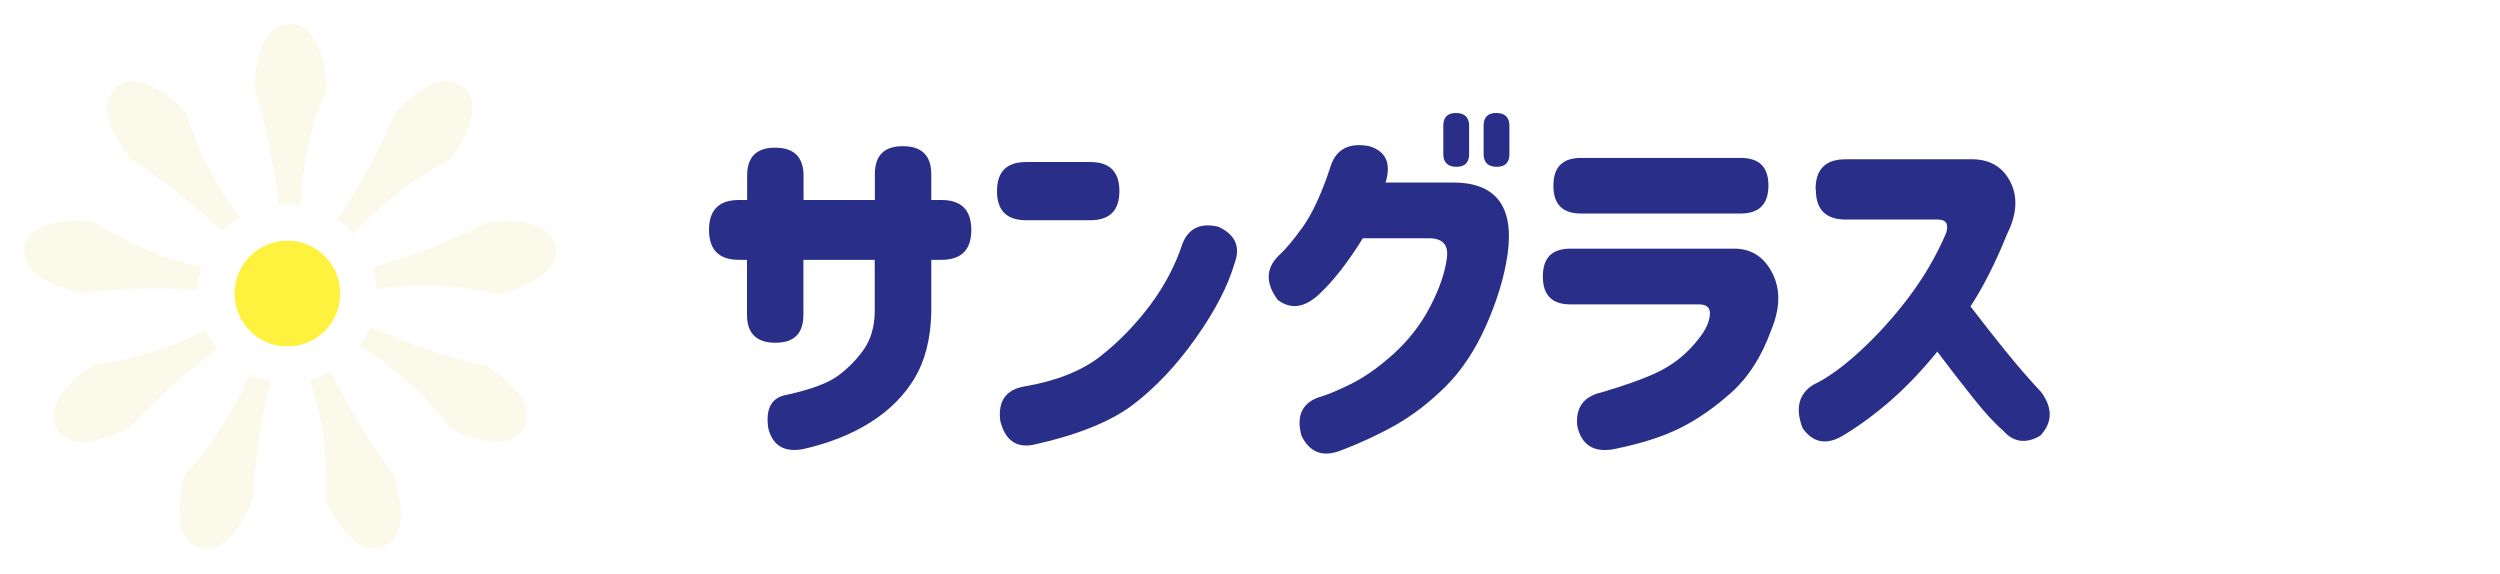
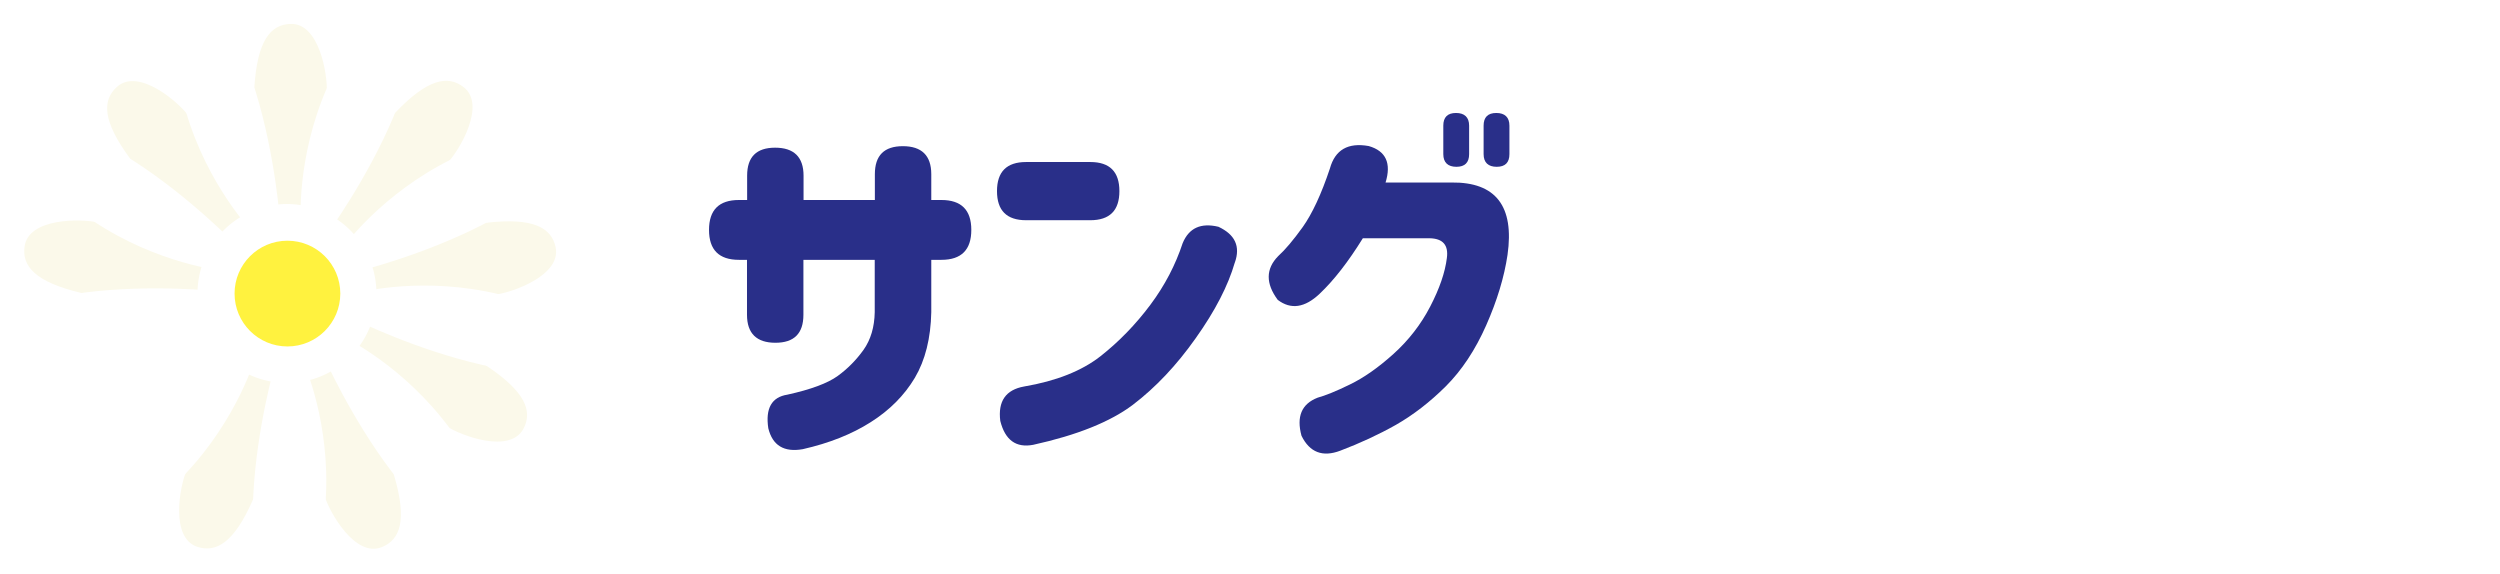
<svg xmlns="http://www.w3.org/2000/svg" id="_レイヤー_1" viewBox="0 0 183 42">
  <defs>
    <style>.cls-1{filter:url(#drop-shadow-1);}.cls-2{fill:#fff;}.cls-3{fill:#fbf9ea;}.cls-4{fill:#fff23f;}.cls-5{fill:#292f89;}</style>
    <filter id="drop-shadow-1" x="0" y="0" width="40.71" height="41.23" filterUnits="userSpaceOnUse">
      <feOffset dx="1.75" dy="1.75" />
      <feGaussianBlur result="blur" stdDeviation="0" />
      <feFlood flood-color="#7dccf3" flood-opacity=".5" />
      <feComposite in2="blur" operator="in" />
      <feComposite in="SourceGraphic" />
    </filter>
  </defs>
  <g class="cls-1">
    <path class="cls-3" d="M22.21,24.23s3.29,3.37,4.89,8.83c.96,3.25.46,4.69-.9,5.24-1.95.79-3.82-2.53-4.2-3.76-1.47-4.77-1.79-9.58-1.79-9.58l1.99-.72Z" />
    <path class="cls-3" d="M24.46,21.42s4.69.47,9.42,3.62c2.82,1.88,3.37,3.3,2.69,4.59-.99,1.86-4.55.52-5.64-.18-4.2-2.71-7.53-6.19-7.53-6.19l1.06-1.83Z" />
    <path class="cls-3" d="M24.37,17.83s3.89-2.65,9.54-3.28c3.37-.38,4.7.36,5.01,1.79.44,2.06-3.16,3.32-4.43,3.48-4.96.62-9.75.09-9.75.09l-.37-2.08Z" />
    <path class="cls-3" d="M22,15.13s1.28-4.53,5.2-8.65c2.34-2.45,3.83-2.75,4.99-1.85,1.66,1.29-.28,4.57-1.16,5.52-3.4,3.66-7.41,6.34-7.41,6.34l-1.62-1.36Z" />
    <path class="cls-3" d="M18.45,14.59s-1.94-4.29-1.58-9.97C17.09,1.24,18.04.05,19.51,0c2.11-.08,2.72,3.69,2.66,4.97-.25,4.99-1.6,9.62-1.6,9.62h-2.12Z" />
    <path class="cls-3" d="M15.38,16.46s-4.24-2.04-7.62-6.62c-2.01-2.73-2.04-4.25-.95-5.23,1.56-1.41,4.46,1.07,5.23,2.1,3.02,3.98,4.96,8.4,4.96,8.4l-1.62,1.36Z" />
    <path class="cls-3" d="M14.23,19.86s-4.56,1.16-10.09-.18C.85,18.89-.16,17.74.05,16.29c.29-2.09,4.1-2.04,5.36-1.76,4.87,1.11,9.19,3.25,9.19,3.25l-.37,2.08Z" />
-     <path class="cls-3" d="M15.54,23.21s-2.75,3.82-7.84,6.35c-3.03,1.51-4.54,1.27-5.32.03-1.12-1.78,1.83-4.2,2.98-4.79,4.44-2.28,9.13-3.42,9.13-3.42l1.06,1.83Z" />
    <path class="cls-3" d="M18.69,24.93s.35,4.7-1.93,9.91c-1.36,3.1-2.66,3.89-4.06,3.44-2-.65-1.3-4.4-.8-5.58,1.94-4.6,4.79-8.49,4.79-8.49l1.99.72Z" />
    <path class="cls-2" d="M20.51,24.89s1.94,4.29,1.58,9.97c-.21,3.38-1.17,4.57-2.64,4.62-2.11.08-2.72-3.69-2.66-4.97.25-4.99,1.6-9.62,1.6-9.62h2.12Z" />
    <path class="cls-2" d="M23.58,23.02s4.24,2.04,7.62,6.62c2.01,2.73,2.04,4.25.95,5.23-1.56,1.41-4.46-1.07-5.23-2.1-3.02-3.98-4.96-8.4-4.96-8.4l1.62-1.36Z" />
    <path class="cls-2" d="M24.73,19.62s4.56-1.16,10.09.18c3.29.8,4.3,1.94,4.09,3.4-.29,2.09-4.1,2.04-5.36,1.76-4.87-1.11-9.19-3.25-9.19-3.25l.37-2.08Z" />
    <path class="cls-2" d="M23.43,16.27s2.75-3.82,7.84-6.35c3.03-1.51,4.54-1.27,5.32-.03,1.12,1.78-1.83,4.2-2.98,4.79-4.44,2.28-9.13,3.42-9.13,3.42l-1.06-1.83Z" />
    <path class="cls-2" d="M20.27,14.55s-.35-4.7,1.93-9.91c1.36-3.1,2.66-3.89,4.06-3.44,2,.65,1.3,4.4.8,5.58-1.94,4.6-4.79,8.49-4.79,8.49l-1.99-.72Z" />
    <path class="cls-2" d="M16.75,15.25s-3.29-3.37-4.89-8.83c-.96-3.25-.46-4.69.9-5.24,1.95-.79,3.82,2.53,4.2,3.76,1.47,4.77,1.79,9.58,1.79,9.58l-1.99.72Z" />
    <path class="cls-2" d="M14.51,18.06s-4.69-.47-9.42-3.62c-2.82-1.88-3.37-3.3-2.69-4.59.99-1.86,4.55-.52,5.64.18,4.2,2.71,7.53,6.19,7.53,6.19l-1.06,1.83Z" />
    <path class="cls-2" d="M14.59,21.65s-3.89,2.65-9.54,3.28c-3.37.38-4.7-.36-5.01-1.79-.44-2.06,3.16-3.32,4.43-3.48,4.95-.62,9.75-.09,9.75-.09l.37,2.08Z" />
    <path class="cls-2" d="M16.96,24.35s-1.28,4.53-5.2,8.65c-2.34,2.45-3.83,2.75-4.99,1.85-1.66-1.29.28-4.57,1.16-5.52,3.4-3.66,7.41-6.34,7.41-6.34l1.62,1.36Z" />
    <circle class="cls-2" cx="19.25" cy="19.72" r="6.55" transform="translate(-3.2 35.71) rotate(-81.12)" />
    <circle class="cls-4" cx="19.29" cy="19.74" r="3.87" />
  </g>
  <path class="cls-5" d="M54.69,19.02h-.6c-1.46,0-2.19-.73-2.19-2.19s.73-2.19,2.19-2.19h.6v-1.78c0-1.37.68-2.05,2.05-2.05s2.08.68,2.08,2.05v1.78h5.22v-1.89c0-1.37.68-2.05,2.05-2.05s2.08.68,2.08,2.05v1.89h.74c1.46,0,2.19.73,2.19,2.19s-.73,2.19-2.19,2.19h-.74v3.83c-.04,1.91-.44,3.51-1.2,4.8-.77,1.29-1.84,2.37-3.23,3.25-1.38.88-3.04,1.54-4.98,1.98-1.37.24-2.21-.27-2.52-1.53-.22-1.46.25-2.28,1.39-2.46,1.73-.38,2.96-.84,3.69-1.37.73-.53,1.36-1.17,1.89-1.91.53-.75.8-1.67.82-2.76v-3.83h-5.22v4.02c0,1.37-.68,2.05-2.05,2.05s-2.08-.68-2.08-2.05v-4.02Z" />
  <path class="cls-5" d="M75.11,11.86h4.7c1.42,0,2.13.71,2.13,2.13s-.71,2.13-2.13,2.13h-4.7c-1.42,0-2.13-.71-2.13-2.13s.71-2.13,2.13-2.13ZM90.39,19.21c-.49,1.7-1.44,3.54-2.86,5.54-1.41,2-2.95,3.62-4.59,4.87-1.65,1.25-4.09,2.23-7.31,2.94-1.26.24-2.06-.35-2.41-1.75-.18-1.44.4-2.28,1.75-2.52,2.35-.4,4.21-1.14,5.58-2.21,1.37-1.08,2.58-2.33,3.65-3.76,1.07-1.43,1.85-2.94,2.37-4.52.46-1.11,1.33-1.51,2.62-1.2,1.22.57,1.62,1.44,1.2,2.62Z" />
  <path class="cls-5" d="M101.41,13.36h4.84c3.24-.04,4.61,1.73,4.1,5.3-.24,1.62-.76,3.34-1.56,5.15-.8,1.81-1.79,3.3-2.96,4.47-1.18,1.17-2.39,2.1-3.65,2.82-1.26.71-2.62,1.34-4.07,1.89-1.29.49-2.24.13-2.84-1.09-.38-1.4,0-2.33,1.18-2.79.55-.15,1.33-.46,2.35-.96,1.02-.49,2.09-1.24,3.2-2.24,1.11-1,2.01-2.16,2.69-3.47s1.09-2.5,1.22-3.55c.13-.95-.29-1.43-1.26-1.45h-4.89c-1.06,1.71-2.11,3.07-3.17,4.07-1.08,1.02-2.1,1.17-3.06.44-.89-1.2-.88-2.27.03-3.2.51-.46,1.11-1.17,1.8-2.13.69-.97,1.36-2.4,1.99-4.29.38-1.37,1.33-1.91,2.84-1.64,1.26.36,1.67,1.26,1.23,2.68ZM105.65,9.2c0-.62.31-.93.93-.93s.96.31.96.93v2.08c0,.62-.31.93-.93.93s-.96-.31-.96-.93v-2.08ZM108.6,9.2c0-.62.31-.93.93-.93s.96.31.96.93v2.08c0,.62-.31.93-.93.93s-.96-.31-.96-.93v-2.08Z" />
-   <path class="cls-5" d="M112.94,20.22c0-1.35.67-2.02,2.02-2.02h11.97c1.26,0,2.19.59,2.8,1.78.61,1.19.59,2.57-.07,4.16-.69,1.93-1.66,3.45-2.9,4.57-1.24,1.11-2.5,1.99-3.77,2.62-1.28.64-2.92,1.16-4.92,1.56-1.46.24-2.33-.35-2.62-1.75-.11-1.31.47-2.11,1.75-2.41,1.8-.53,3.19-1.03,4.16-1.5.97-.47,1.8-1.09,2.5-1.86s1.12-1.42,1.24-1.97c.2-.73-.03-1.1-.68-1.12h-9.46c-1.35,0-2.02-.67-2.02-2.02v-.03ZM113.71,13.58c0-1.35.67-2.02,2.02-2.02h11.7c1.35,0,2.02.67,2.02,2.02s-.67,2.05-2.02,2.05h-11.7c-1.35,0-2.02-.67-2.02-2.02v-.03Z" />
-   <path class="cls-5" d="M132.9,13.85c0-1.46.73-2.19,2.19-2.19h9.05c1.4-.05,2.4.48,2.99,1.6.59,1.12.52,2.41-.21,3.87-.84,2.08-1.73,3.85-2.68,5.3.82,1.08,1.68,2.16,2.57,3.27.89,1.1,1.77,2.11,2.62,3.02.84,1.17.81,2.22-.08,3.17-1.06.62-1.97.49-2.73-.38-.6-.51-1.34-1.31-2.21-2.41s-1.74-2.21-2.6-3.36c-1.11,1.37-2.25,2.56-3.4,3.57-1.16,1.01-2.33,1.87-3.51,2.58-1.2.71-2.19.53-2.95-.55-.55-1.44-.29-2.5.77-3.17,1.04-.49,2.19-1.32,3.46-2.49,1.27-1.17,2.46-2.49,3.57-3.96,1.11-1.48,2.01-3.03,2.71-4.67.2-.66,0-.98-.63-.98h-6.72c-1.46,0-2.19-.73-2.19-2.19v-.03Z" />
</svg>